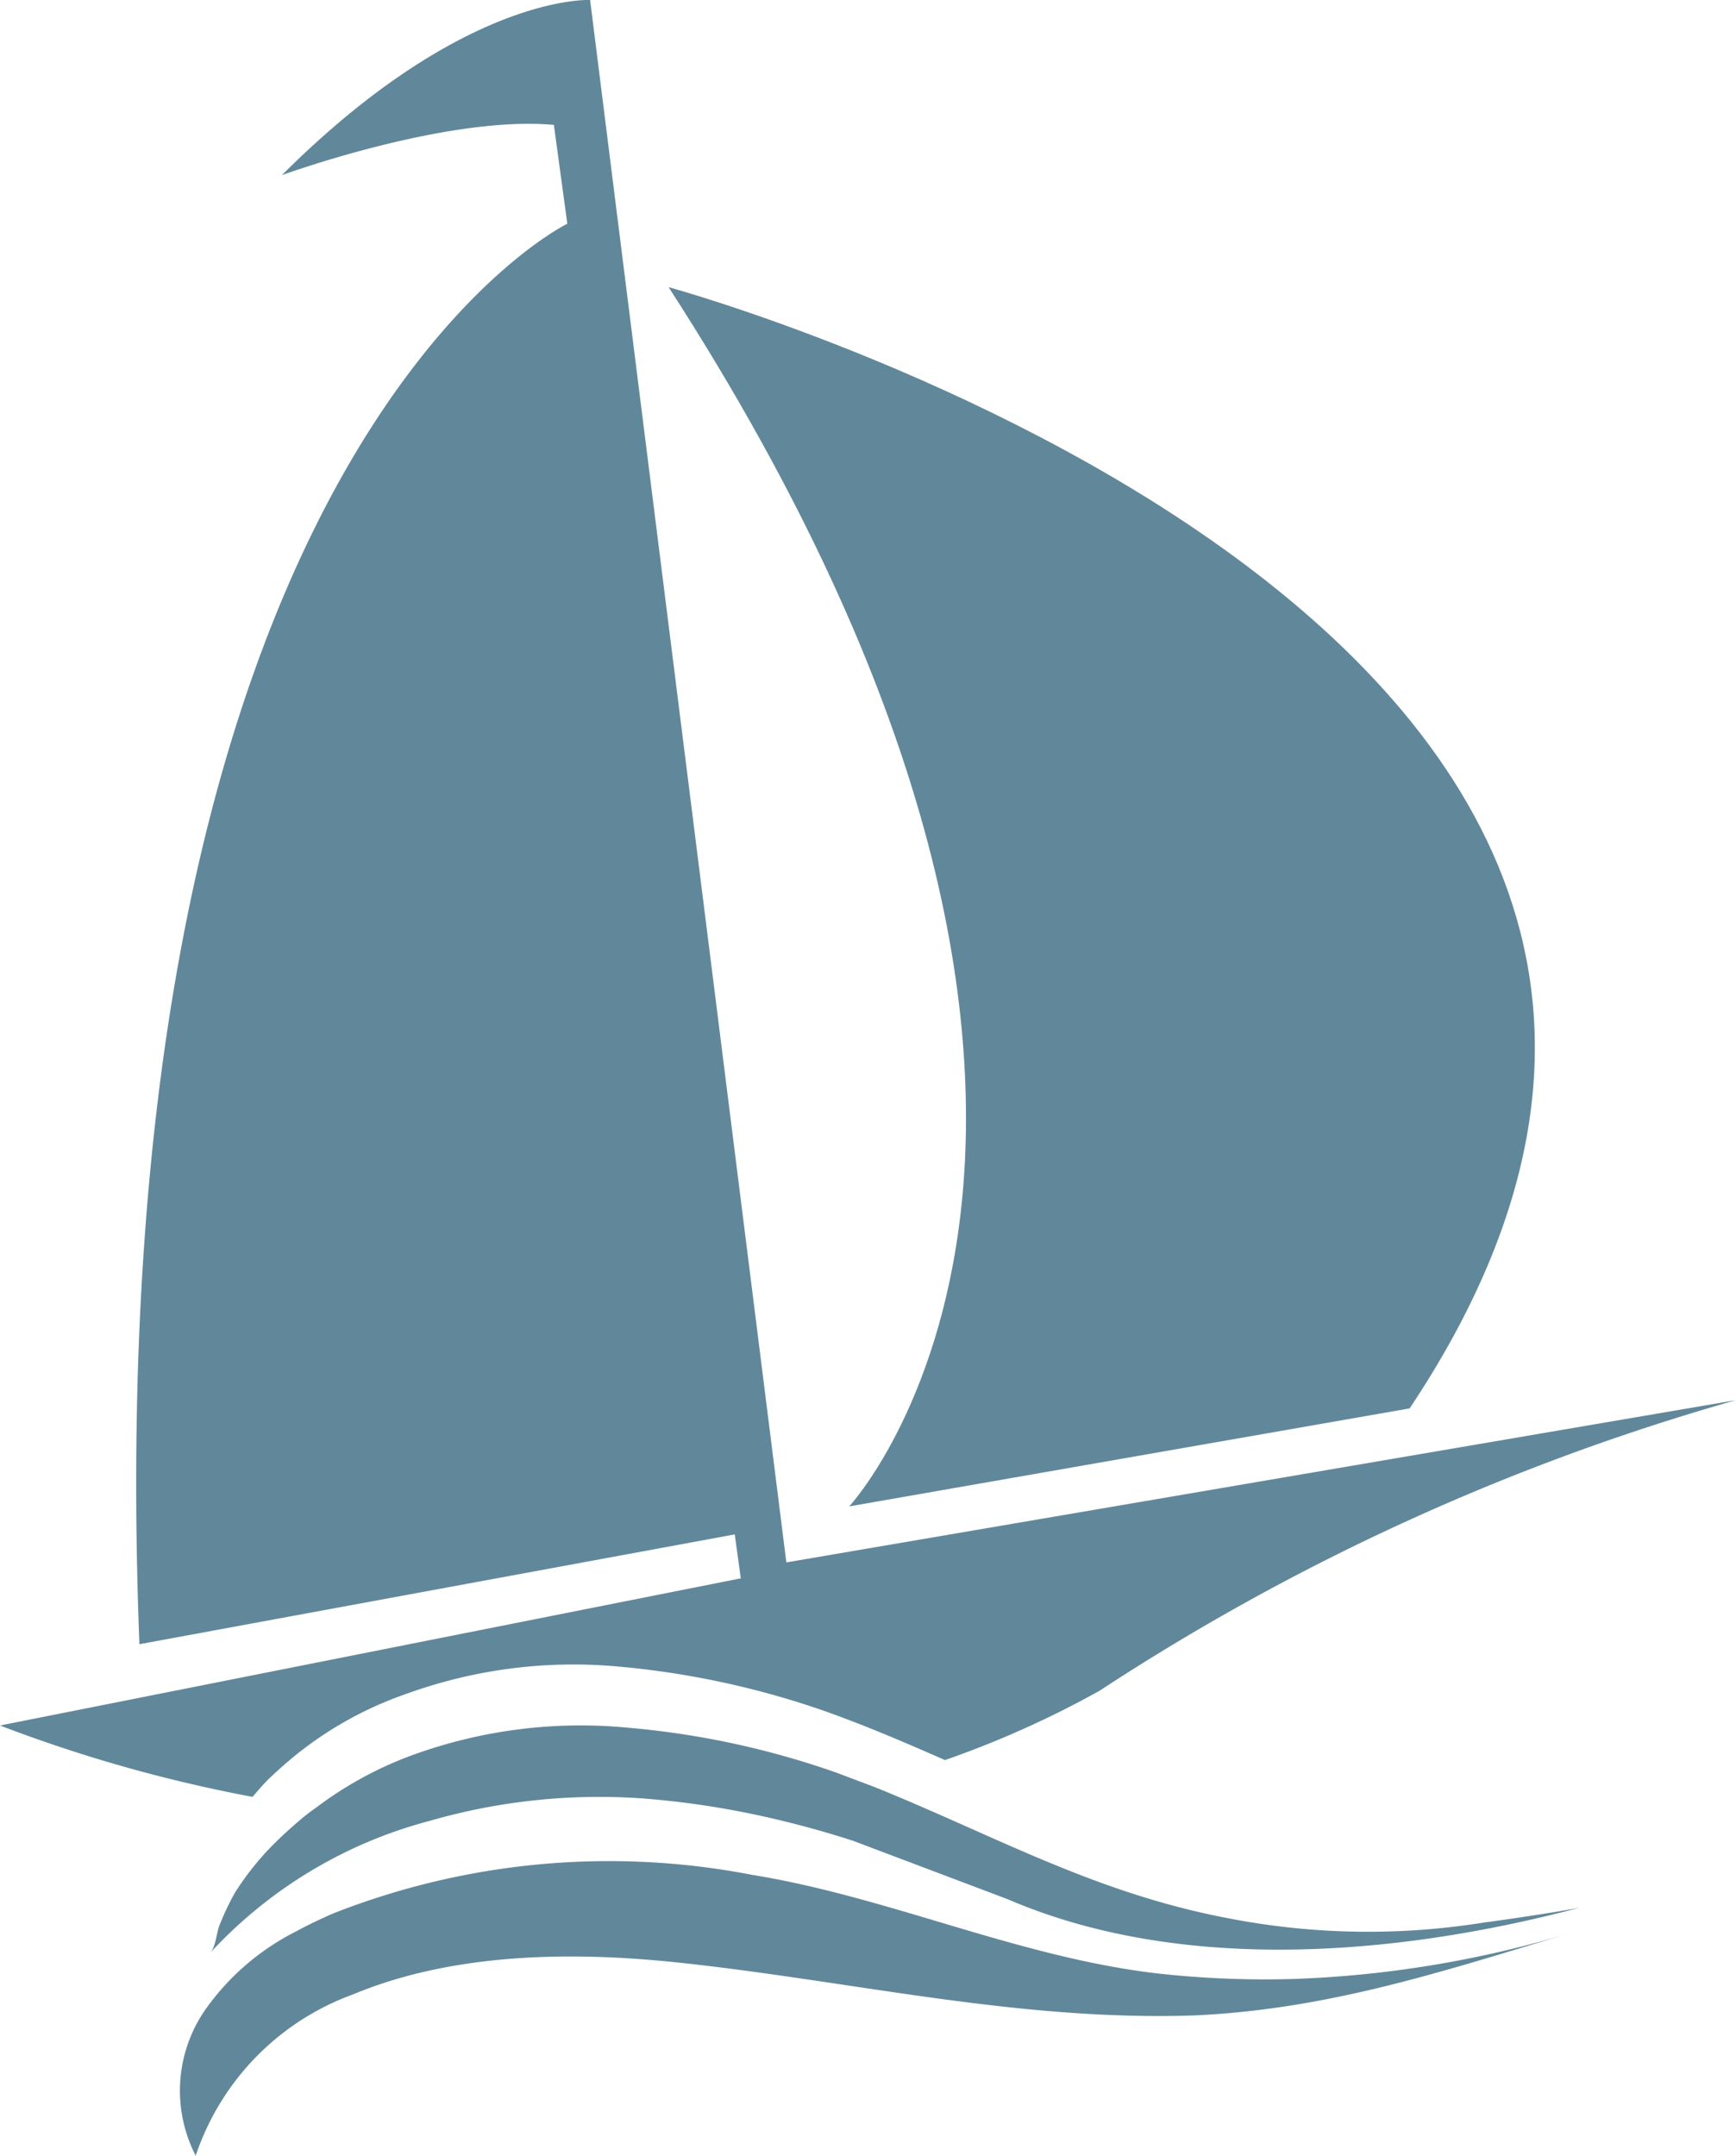
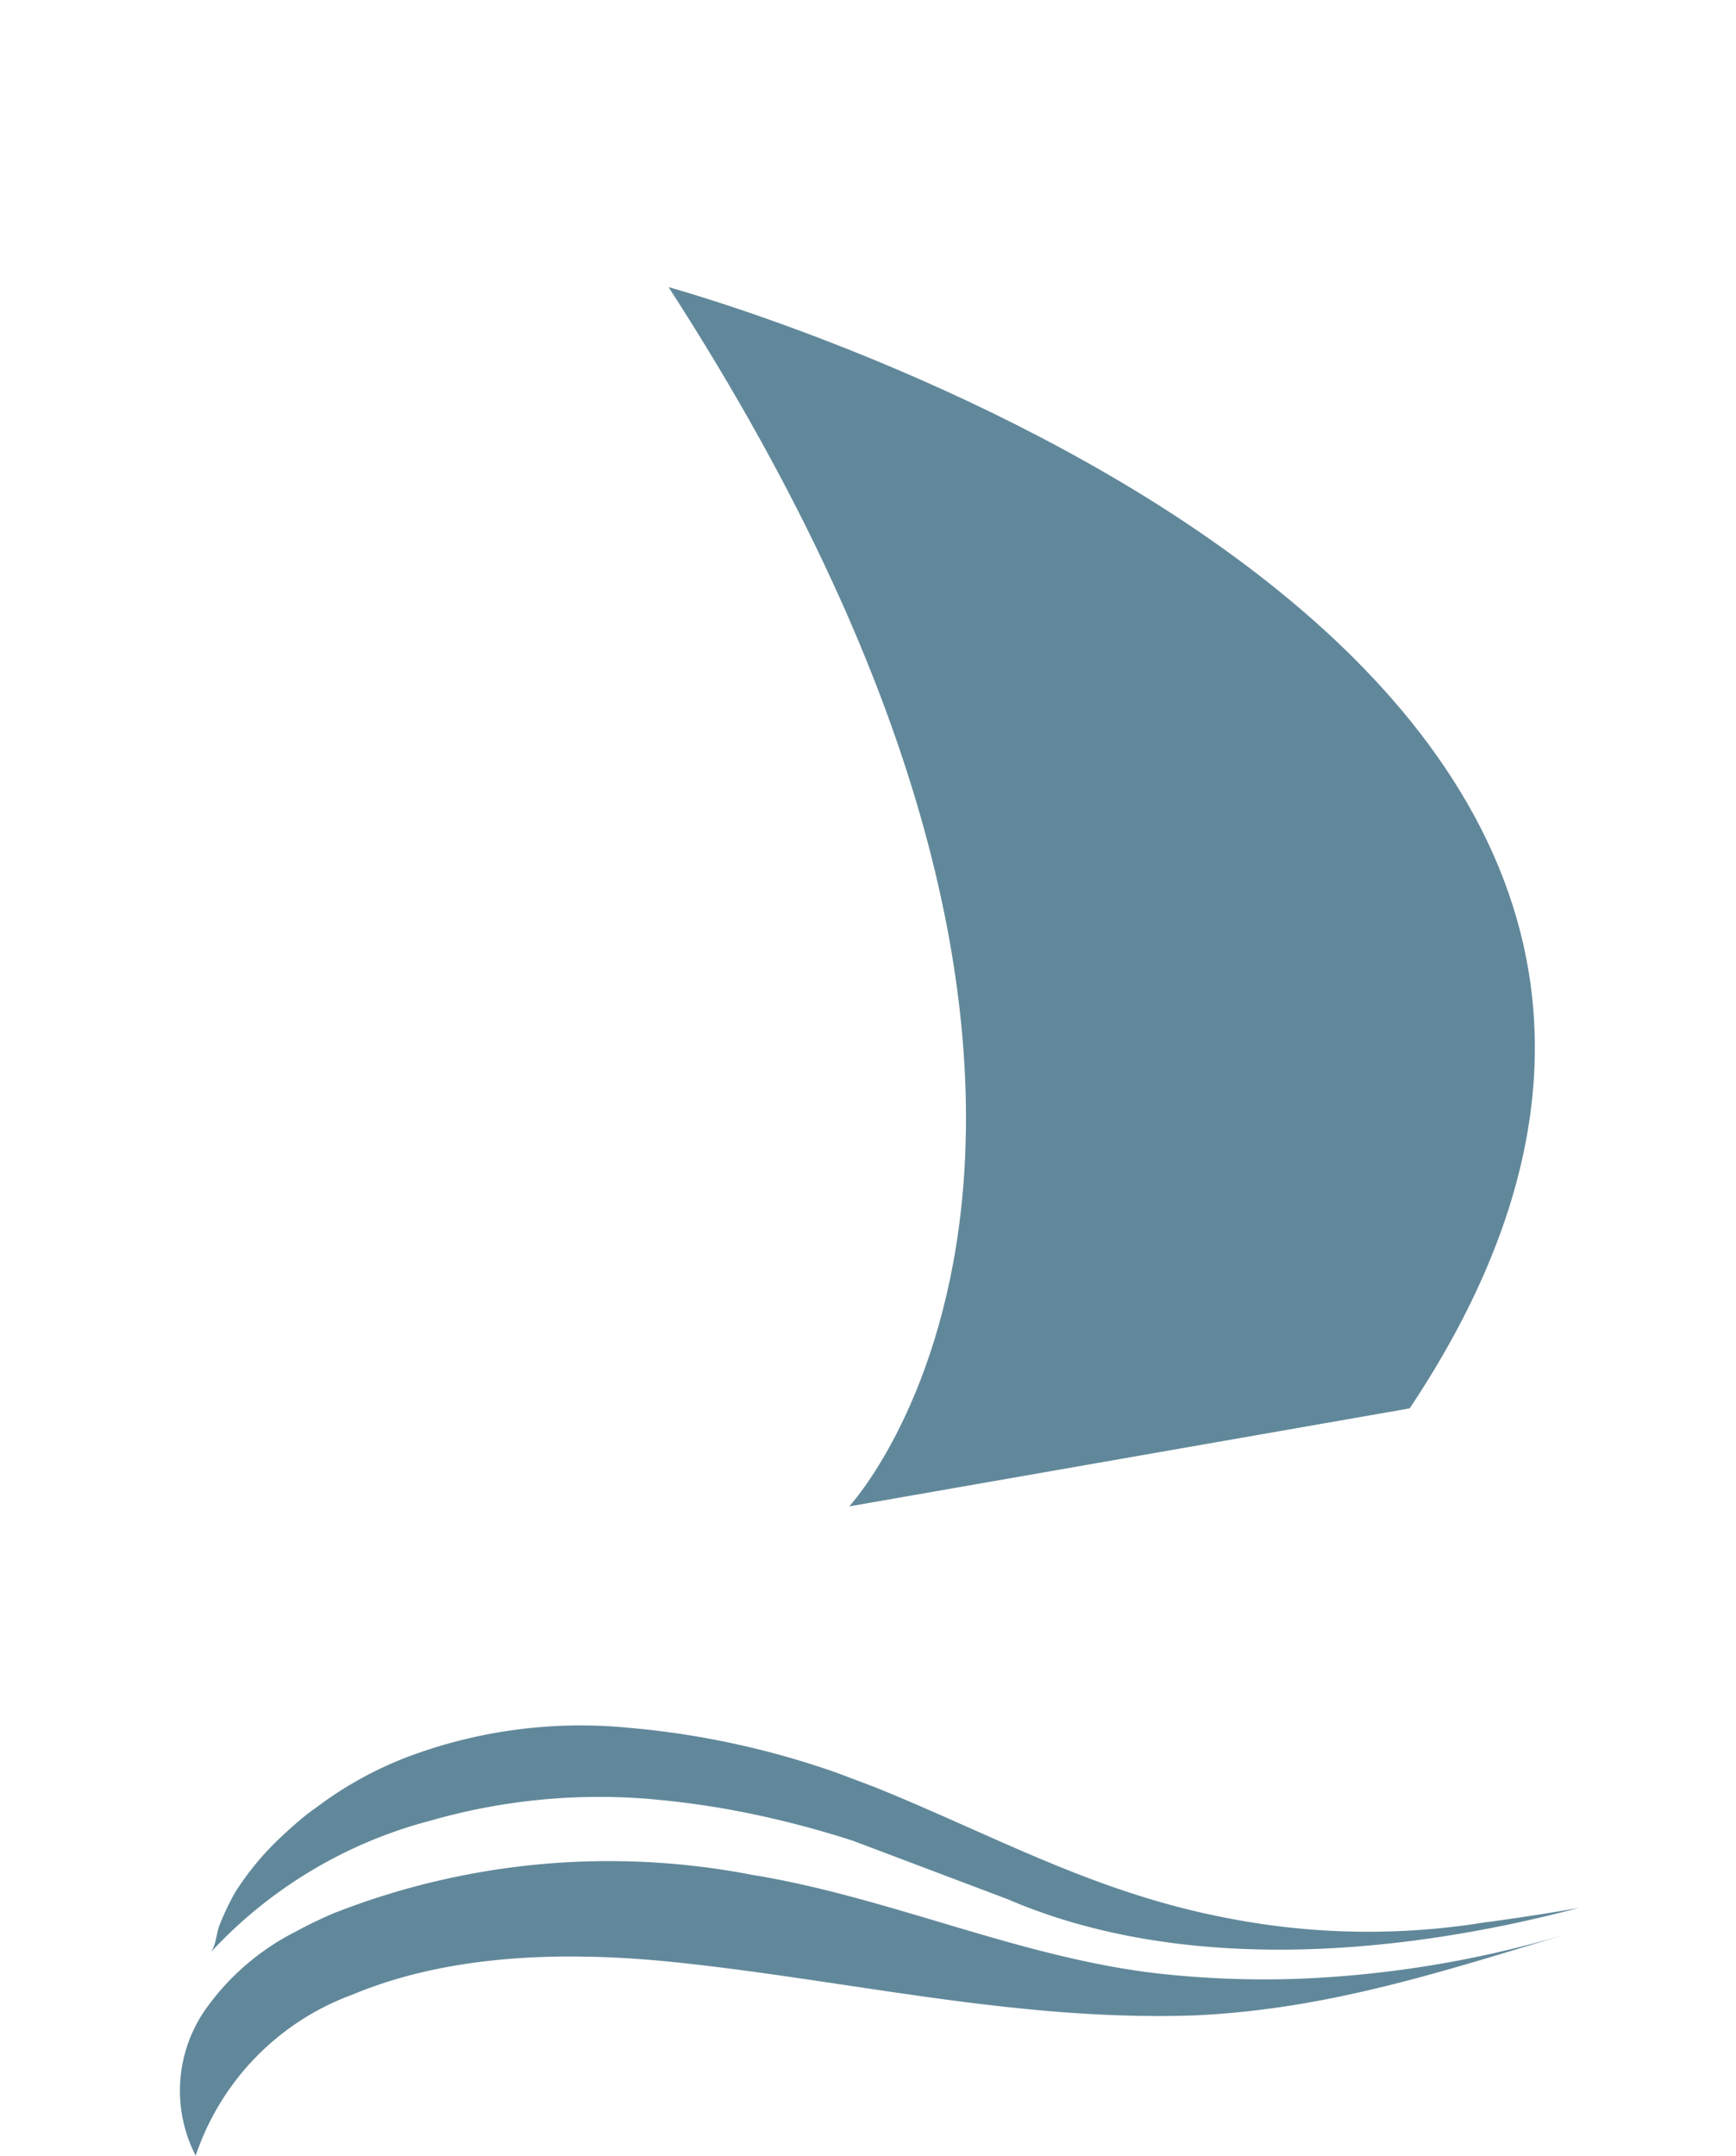
<svg xmlns="http://www.w3.org/2000/svg" viewBox="0 0 63.25 78.52">
  <defs>
    <style>.cls-1{fill:#61889a;}</style>
  </defs>
  <title>BREAsset 31</title>
  <g id="Layer_2" data-name="Layer 2">
    <g id="Layer_1-2" data-name="Layer 1">
      <path class="cls-1" d="M7.13,78.52a5.17,5.17,0,0,1,.43-5.43,9,9,0,0,1,3.21-2.73c.44-.24.9-.46,1.36-.66A27.43,27.43,0,0,1,27.4,68.29c5,.81,9.7,3,14.76,3.59a35.26,35.26,0,0,0,5.05.2,39.55,39.55,0,0,0,10-1.67c-4.66,1.4-8.77,2.77-13.67,3-6.39.22-12.4-1.23-18.69-1.91-3.94-.43-8.31-.39-12,1.15A9.45,9.45,0,0,0,7.13,78.52Z" />
      <path class="cls-1" d="M30.94,54.87,51.36,51.3c18.89-28.33-27-40.84-27-40.84C44,40.84,30.94,54.87,30.94,54.87Z" />
      <path class="cls-1" d="M44.64,69.85c-4.81-.93-8.42-3-12.78-4.76l-1.38-.52a30.8,30.8,0,0,0-7.61-1.64,17.93,17.93,0,0,0-7.68.94,13.51,13.51,0,0,0-3.63,1.94c-.2.14-.4.29-.59.45s-.51.44-.76.68a10.35,10.35,0,0,0-1.65,2A9.62,9.62,0,0,0,8,70.12c-.11.26-.13.76-.33,1a16.65,16.65,0,0,1,8-4.8,22.3,22.3,0,0,1,7.78-.81,31.42,31.42,0,0,1,3.84.54,35.73,35.73,0,0,1,3.79,1l5.64,2.13c6.06,2.61,13.74,2.18,20.82.31-1.06.2-3.22.51-3.43.53A26.66,26.66,0,0,1,44.64,69.85Z" />
-       <path class="cls-1" d="M9.2,65.45c.2-.23.4-.47.63-.69s.5-.46.76-.68A13.38,13.38,0,0,1,14.8,61.7a17.85,17.85,0,0,1,7.69-1,31.18,31.18,0,0,1,7.6,1.64c1.54.55,2.95,1.16,4.34,1.77a35.63,35.63,0,0,0,5.64-2.53A84.07,84.07,0,0,1,63.25,51l-34.6,5.91L21.5,0S16.91-.25,10.27,6.38c0,0,6-2.19,9.91-1.83l.49,3.6S3.38,16.5,5.08,59.89l21.69-4,.22,1.6L0,62.85A53,53,0,0,0,9.2,65.45Z" />
    </g>
  </g>
</svg>